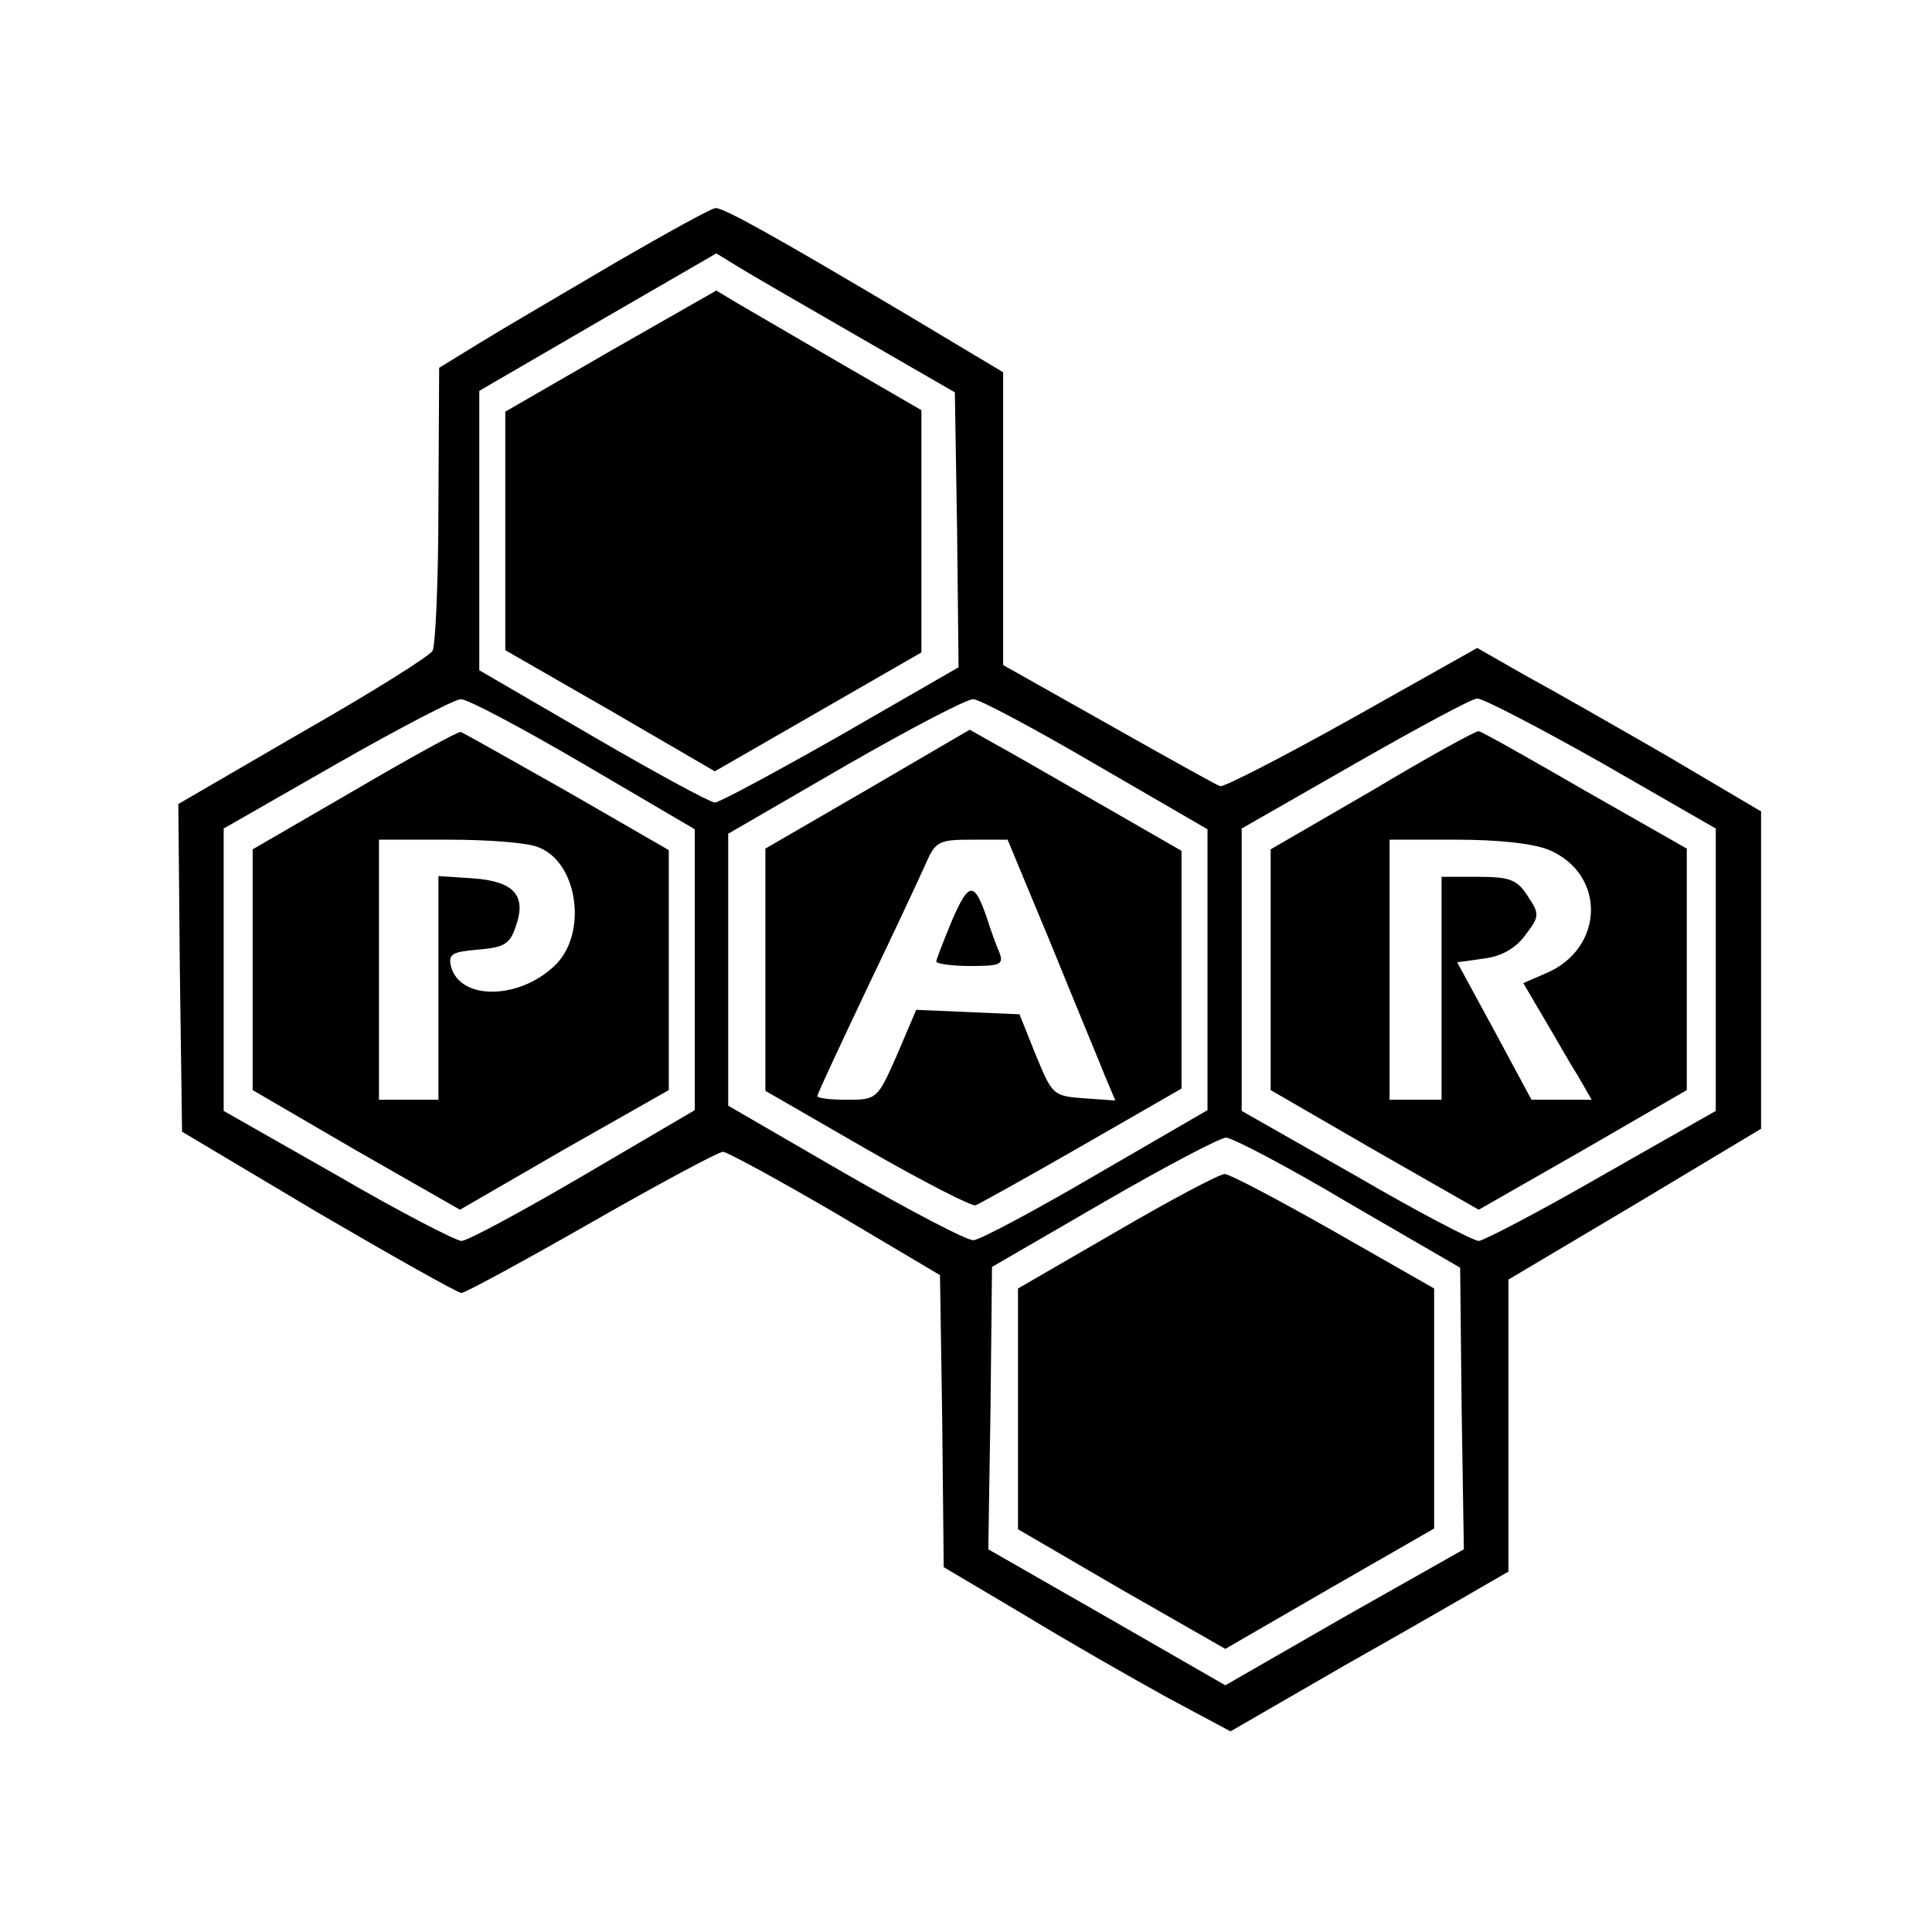
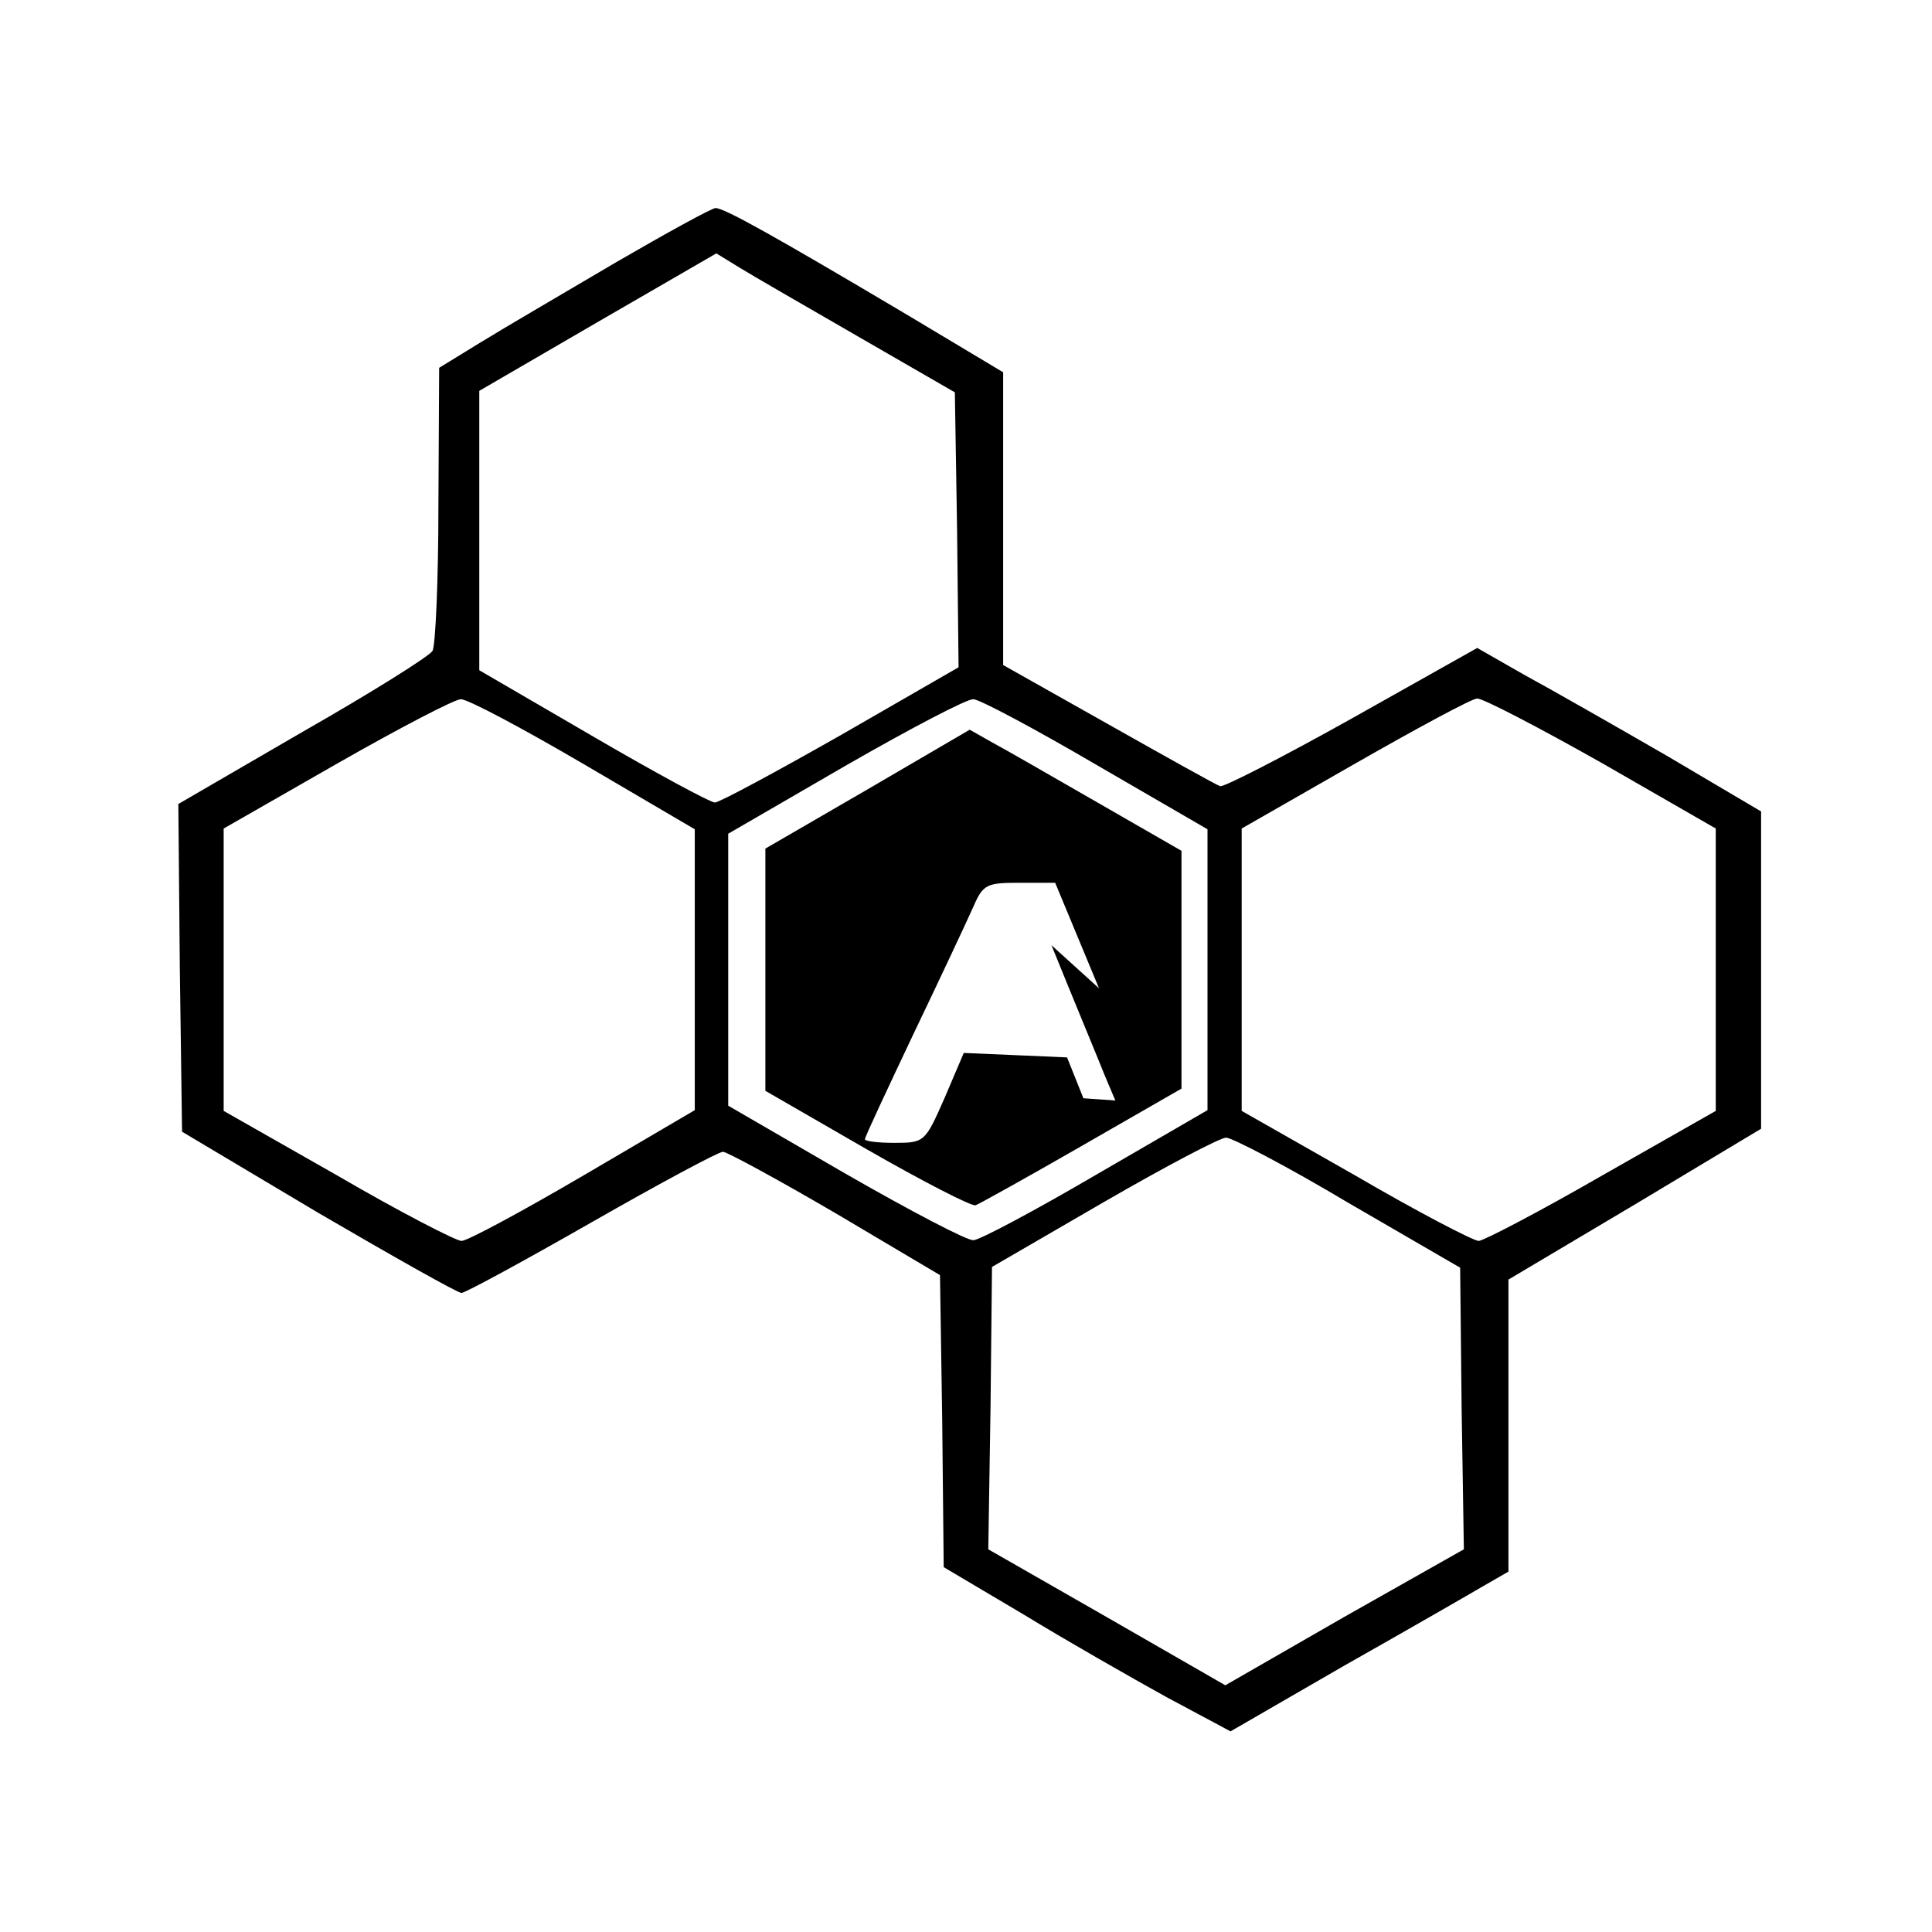
<svg xmlns="http://www.w3.org/2000/svg" version="1.0" width="260pt" height="260pt" viewBox="0 0 260 260" preserveAspectRatio="xMidYMid meet">
  <g transform="translate(0,260) scale(0.1,-0.1)" fill="#000000" stroke="none">
    <path d="M829 2247 c-68 -40 -150 -88 -181 -107 l-57 -35 -1 -185 c0 -102 -4 -190 -8 -196 -4 -7 -82 -56 -175 -109 l-167 -97 2 -221 3 -220 183 -109 c101 -59 188 -108 193 -108 5 0 84 43 175 95 91 52 171 95 177 95 7 -1 75 -38 152 -83 l140 -83 3 -196 2 -197 108 -64 c59 -36 145 -85 192 -111 l86 -46 154 89 c85 48 170 97 187 107 l33 19 0 197 0 196 170 101 170 102 0 213 0 214 -127 75 c-71 41 -157 90 -192 109 l-63 36 -169 -95 c-93 -52 -173 -93 -177 -91 -4 1 -72 39 -150 83 l-142 80 0 197 0 197 -132 79 c-172 102 -243 142 -255 142 -5 0 -65 -33 -134 -73z m326 -100 l130 -75 3 -185 2 -185 -158 -91 c-88 -50 -164 -91 -170 -91 -6 0 -80 40 -164 89 l-153 89 0 188 0 188 160 93 159 92 31 -19 c16 -10 89 -52 160 -93z m-370 -575 l150 -88 0 -189 0 -189 -150 -88 c-82 -48 -156 -88 -164 -88 -7 0 -83 39 -167 88 l-153 87 0 190 0 190 152 87 c84 48 159 87 167 87 8 1 83 -39 165 -87z m690 -1 l150 -87 0 -189 0 -189 -150 -87 c-82 -48 -157 -88 -165 -88 -8 -1 -86 40 -173 90 l-157 91 0 183 0 183 157 91 c87 50 165 91 173 90 8 0 83 -40 165 -88z m681 2 l153 -88 0 -190 0 -190 -153 -87 c-85 -49 -160 -88 -166 -88 -7 0 -82 39 -166 88 l-153 87 0 190 0 190 152 87 c84 48 158 88 165 88 8 0 83 -39 168 -87z m-341 -592 l150 -87 2 -190 3 -189 -161 -91 -160 -92 -160 92 -159 91 3 190 2 190 150 87 c83 48 157 87 165 87 8 0 83 -39 165 -88z" />
-     <path d="M822 2128 l-142 -82 0 -161 0 -160 141 -81 141 -82 139 80 139 80 0 163 0 163 -107 62 c-60 35 -122 71 -139 81 l-30 18 -142 -81z" />
-     <path d="M478 1537 l-138 -80 0 -162 0 -162 139 -81 140 -80 140 81 141 80 0 162 0 161 -137 79 c-76 43 -140 79 -143 80 -3 1 -67 -34 -142 -78z m246 -77 c52 -19 67 -111 26 -156 -47 -49 -130 -52 -143 -5 -4 17 1 20 36 23 35 3 43 7 51 31 15 42 -2 61 -58 65 l-46 3 0 -150 0 -151 -40 0 -40 0 0 175 0 175 94 0 c52 0 106 -4 120 -10z" />
-     <path d="M1168 1538 l-138 -80 0 -163 0 -163 137 -79 c75 -43 141 -77 146 -75 5 2 70 38 143 80 l134 77 0 160 0 160 -113 65 c-61 35 -125 72 -142 81 l-30 17 -137 -80z m247 -210 c32 -79 65 -158 72 -176 l14 -33 -43 3 c-41 3 -42 5 -64 58 l-22 55 -69 3 -70 3 -26 -61 c-26 -59 -27 -60 -67 -60 -22 0 -40 2 -40 5 0 3 30 67 66 143 36 75 72 152 80 170 13 30 18 32 62 32 l48 0 59 -142z" />
-     <path d="M1281 1361 c-11 -27 -21 -52 -21 -55 0 -3 21 -6 46 -6 40 0 45 2 39 18 -4 9 -12 31 -17 47 -17 49 -24 49 -47 -4z" />
-     <path d="M1848 1537 l-138 -80 0 -162 0 -162 140 -81 140 -80 140 80 140 81 0 162 0 163 -137 78 c-76 44 -140 80 -143 80 -3 1 -67 -34 -142 -79z m237 -81 c77 -33 74 -133 -5 -166 l-30 -13 27 -46 c15 -25 35 -61 46 -78 l19 -33 -40 0 -41 0 -50 93 -50 92 36 5 c24 3 43 14 56 32 19 25 19 28 3 52 -14 22 -24 26 -66 26 l-50 0 0 -150 0 -150 -35 0 -35 0 0 175 0 175 90 0 c56 0 104 -5 125 -14z" />
-     <path d="M1503 943 l-133 -77 0 -162 0 -162 139 -81 140 -80 140 81 141 81 0 161 0 162 -135 77 c-74 42 -140 77 -147 77 -7 0 -73 -35 -145 -77z" />
+     <path d="M1168 1538 l-138 -80 0 -163 0 -163 137 -79 c75 -43 141 -77 146 -75 5 2 70 38 143 80 l134 77 0 160 0 160 -113 65 c-61 35 -125 72 -142 81 l-30 17 -137 -80z m247 -210 c32 -79 65 -158 72 -176 l14 -33 -43 3 l-22 55 -69 3 -70 3 -26 -61 c-26 -59 -27 -60 -67 -60 -22 0 -40 2 -40 5 0 3 30 67 66 143 36 75 72 152 80 170 13 30 18 32 62 32 l48 0 59 -142z" />
  </g>
</svg>